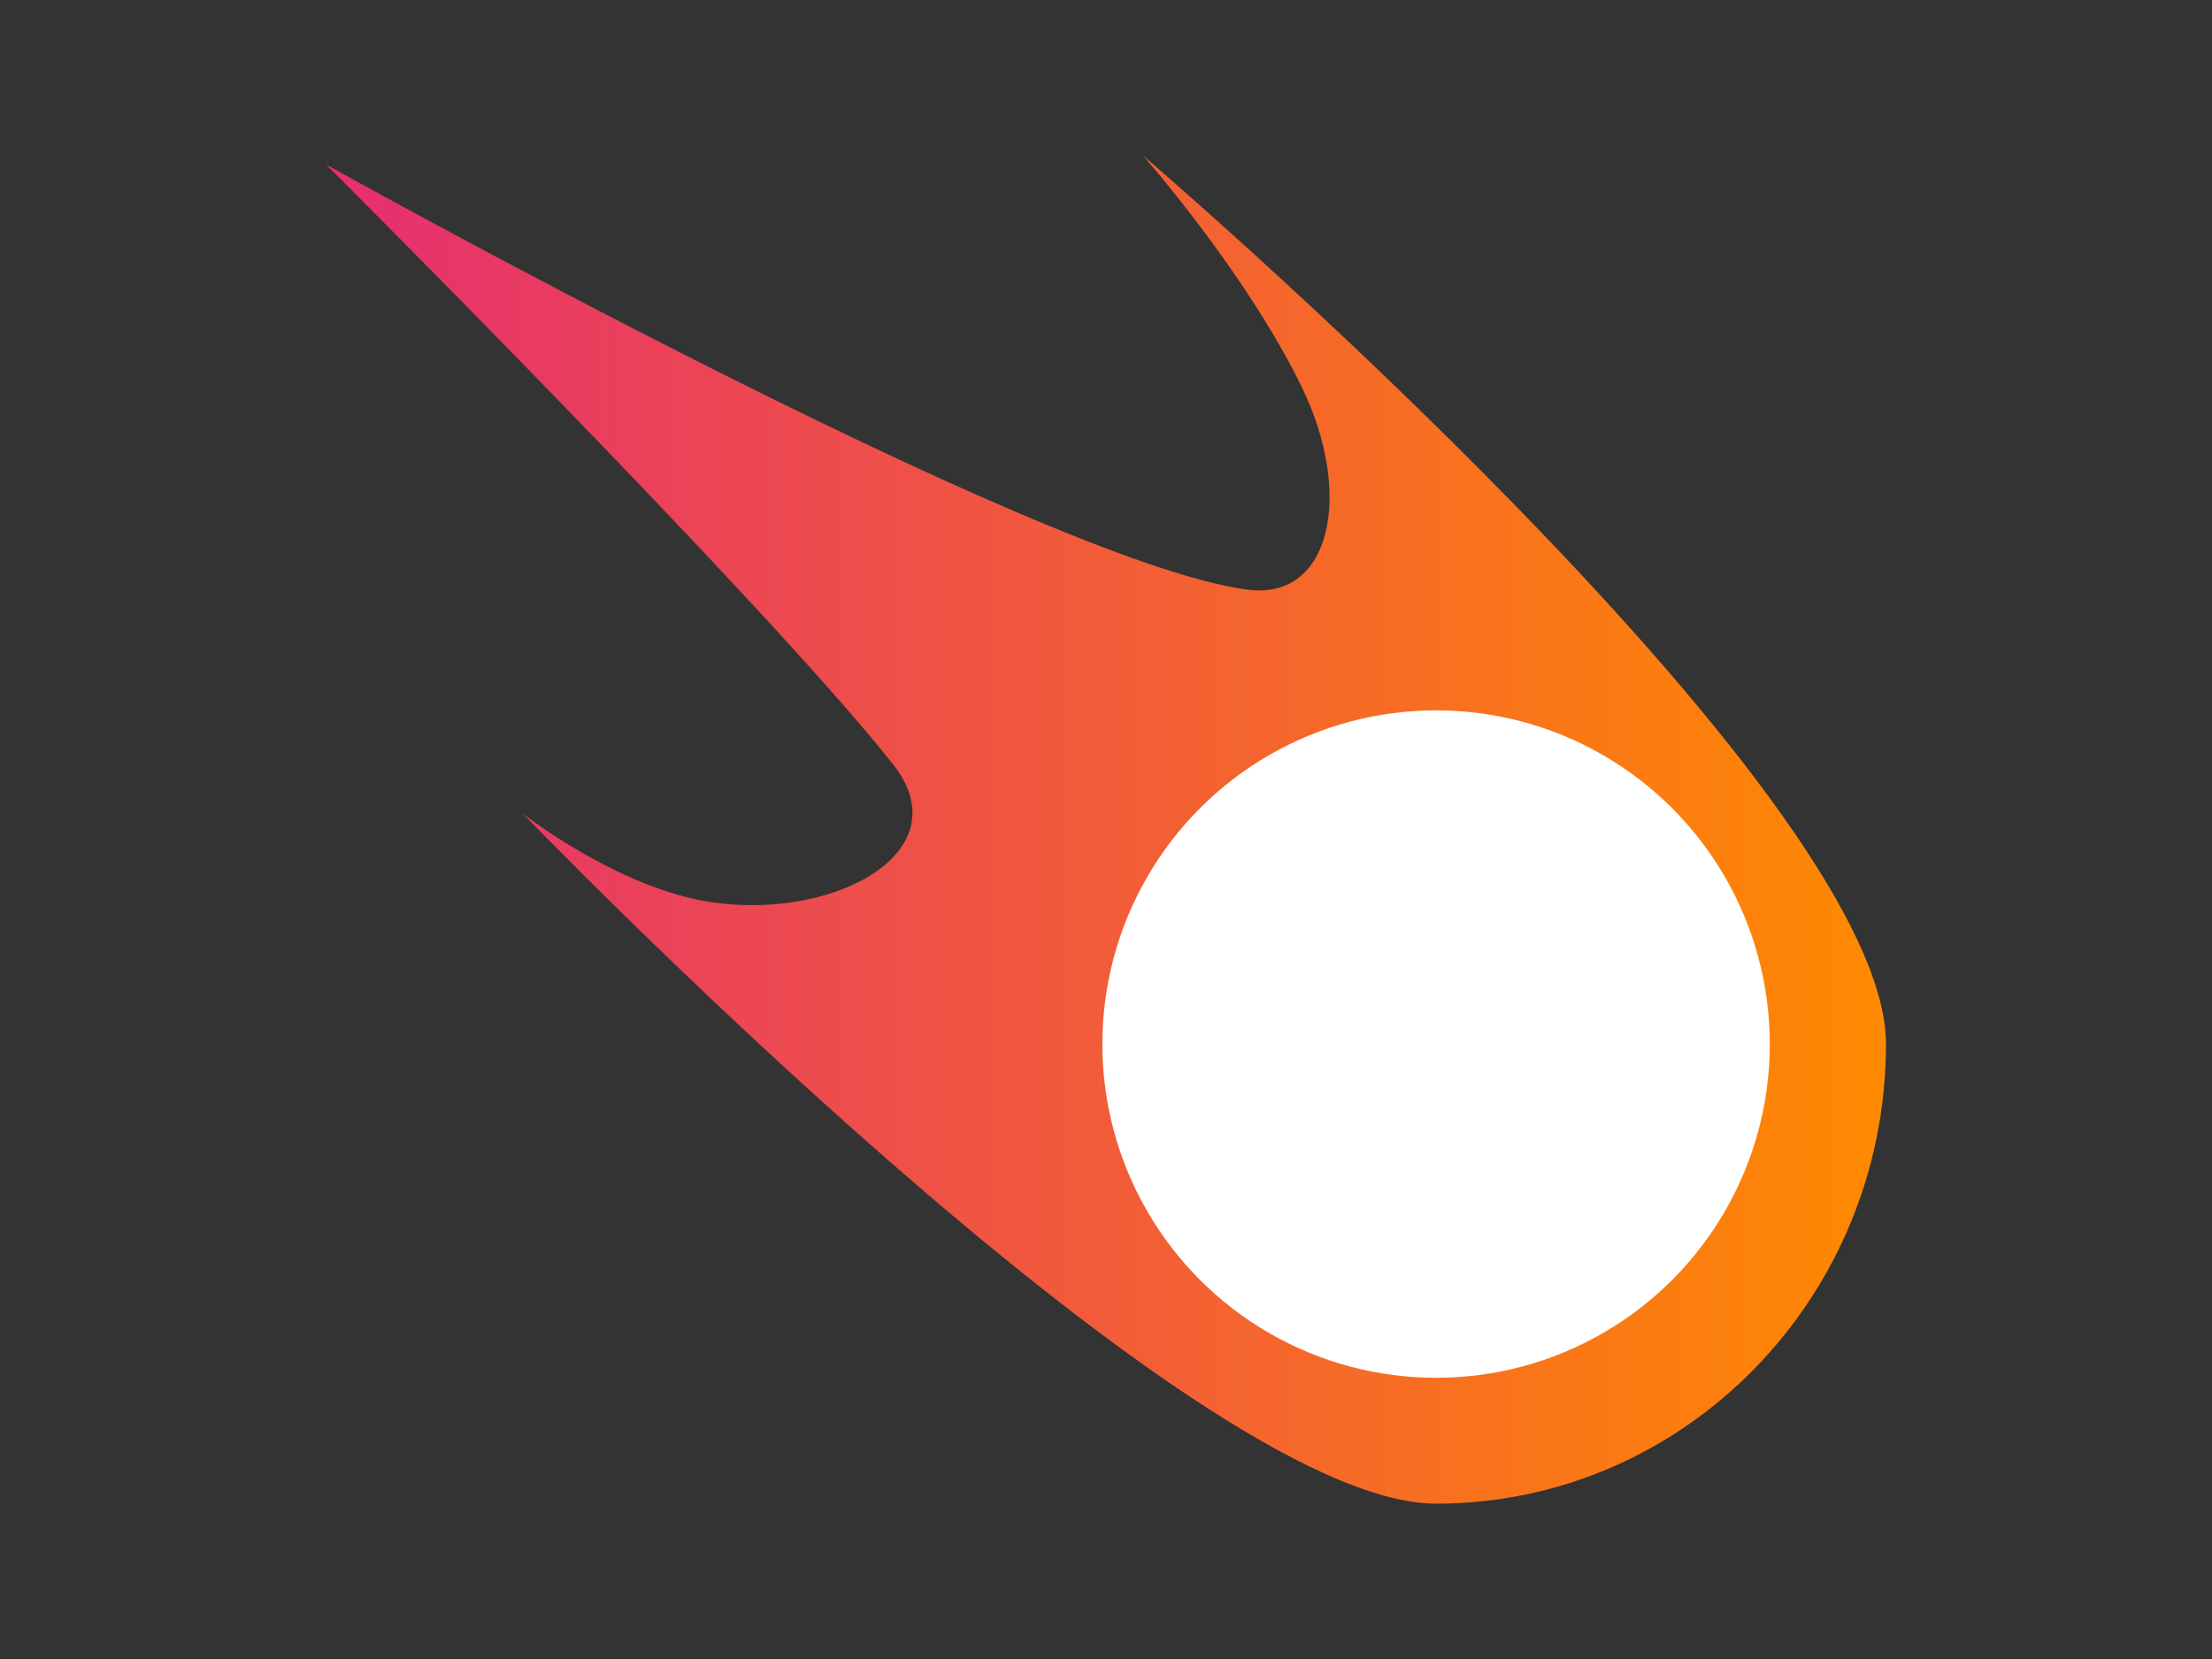
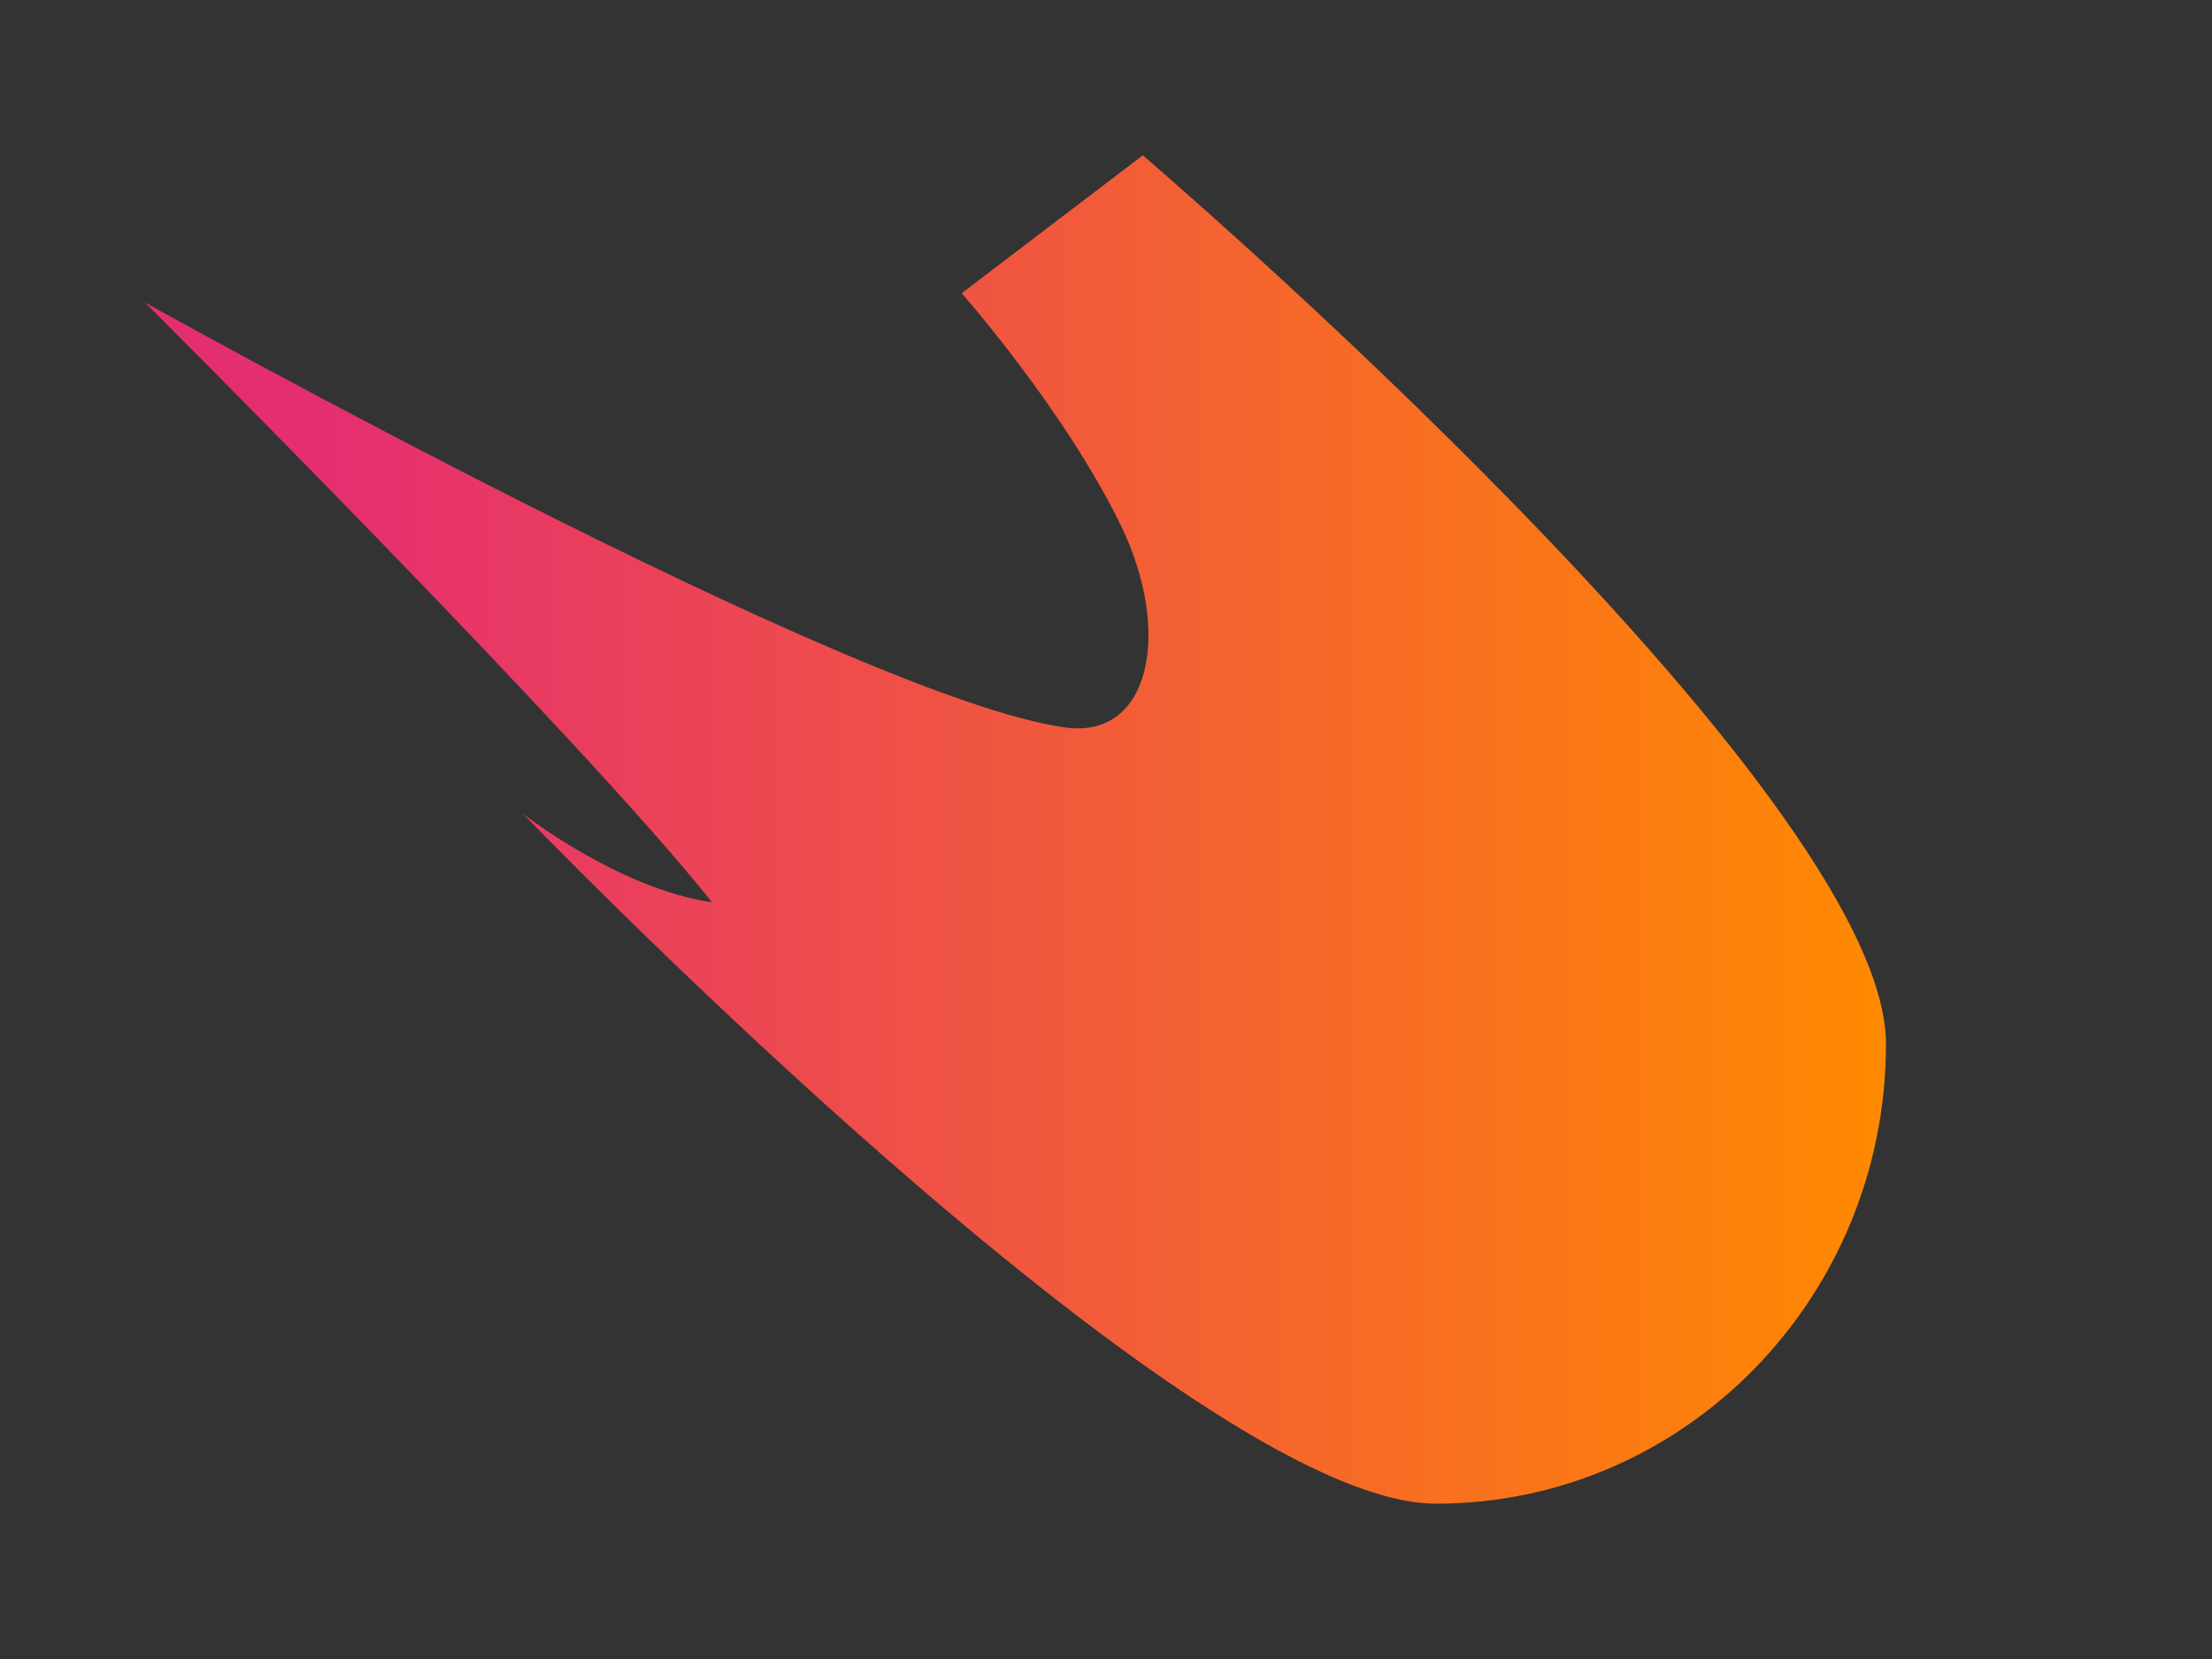
<svg xmlns="http://www.w3.org/2000/svg" width="100%" height="100%" viewBox="0 0 800 600" version="1.1" xml:space="preserve" style="fill-rule:evenodd;clip-rule:evenodd;stroke-linejoin:round;stroke-miterlimit:2;">
  <rect x="0" y="0" width="800" height="600" fill="#333333" stroke="none" />
  <g>
-     <path d="M413.308,56.174c-0,-0 268.784,229.688 268.784,321.429c-0,91.741 -72.91,166.223 -162.714,166.223c-89.804,0 -330.398,-249.675 -330.398,-249.675c-0,-0 34.487,27.211 68.503,32.167c44.967,6.551 90.277,-18.582 65.507,-49.885c-46.862,-59.222 -205.082,-216.945 -205.082,-216.945c0,-0 257.407,143.739 333.21,153.768c30.591,4.047 38.43,-34.983 19.587,-73.482c-20.475,-41.832 -57.397,-83.6 -57.397,-83.6Z" style="fill:url(#_Linear1);" />
-     <circle cx="519.378" cy="377.603" r="120.695" style="fill:#fff;" />
+     <path d="M413.308,56.174c-0,-0 268.784,229.688 268.784,321.429c-0,91.741 -72.91,166.223 -162.714,166.223c-89.804,0 -330.398,-249.675 -330.398,-249.675c-0,-0 34.487,27.211 68.503,32.167c-46.862,-59.222 -205.082,-216.945 -205.082,-216.945c0,-0 257.407,143.739 333.21,153.768c30.591,4.047 38.43,-34.983 19.587,-73.482c-20.475,-41.832 -57.397,-83.6 -57.397,-83.6Z" style="fill:url(#_Linear1);" />
  </g>
  <defs>
    <linearGradient id="_Linear1" x1="0" y1="0" x2="1" y2="0" gradientUnits="userSpaceOnUse" gradientTransform="matrix(564.184,0,0,487.653,117.908,300)">
      <stop offset="0" style="stop-color:#e52e71;stop-opacity:1" />
      <stop offset="1" style="stop-color:#ff8a00;stop-opacity:1" />
    </linearGradient>
  </defs>
</svg>